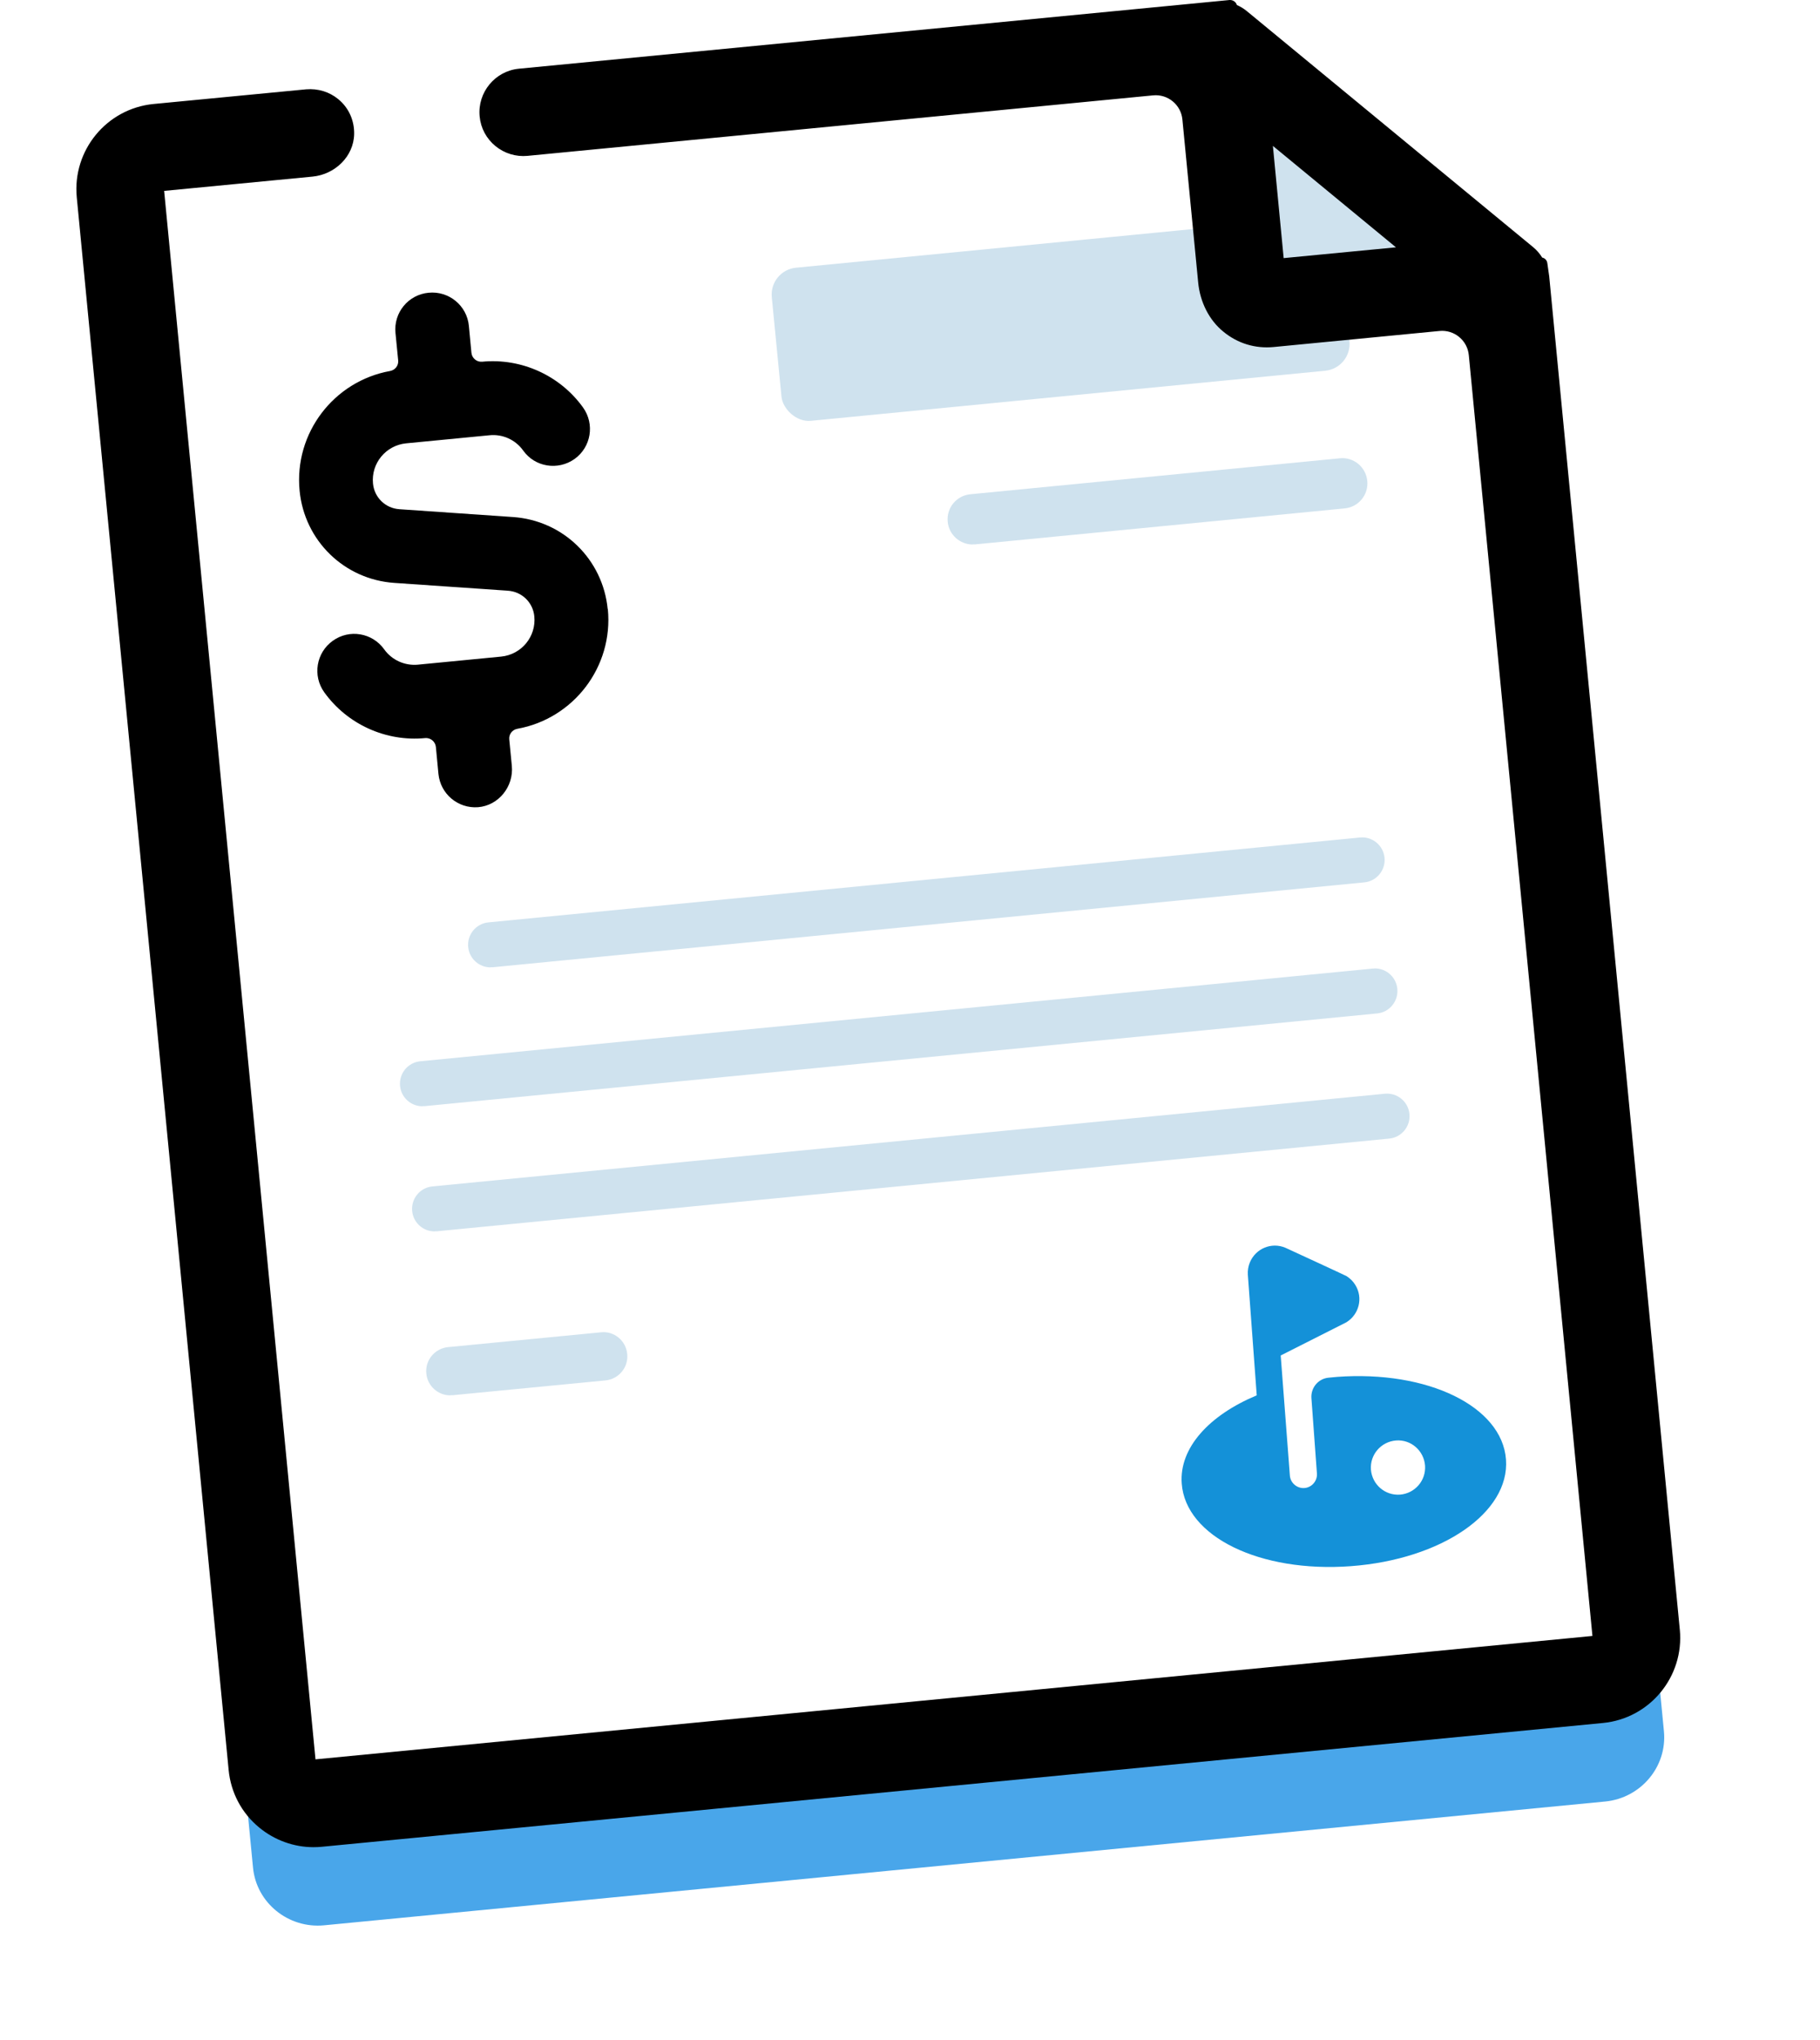
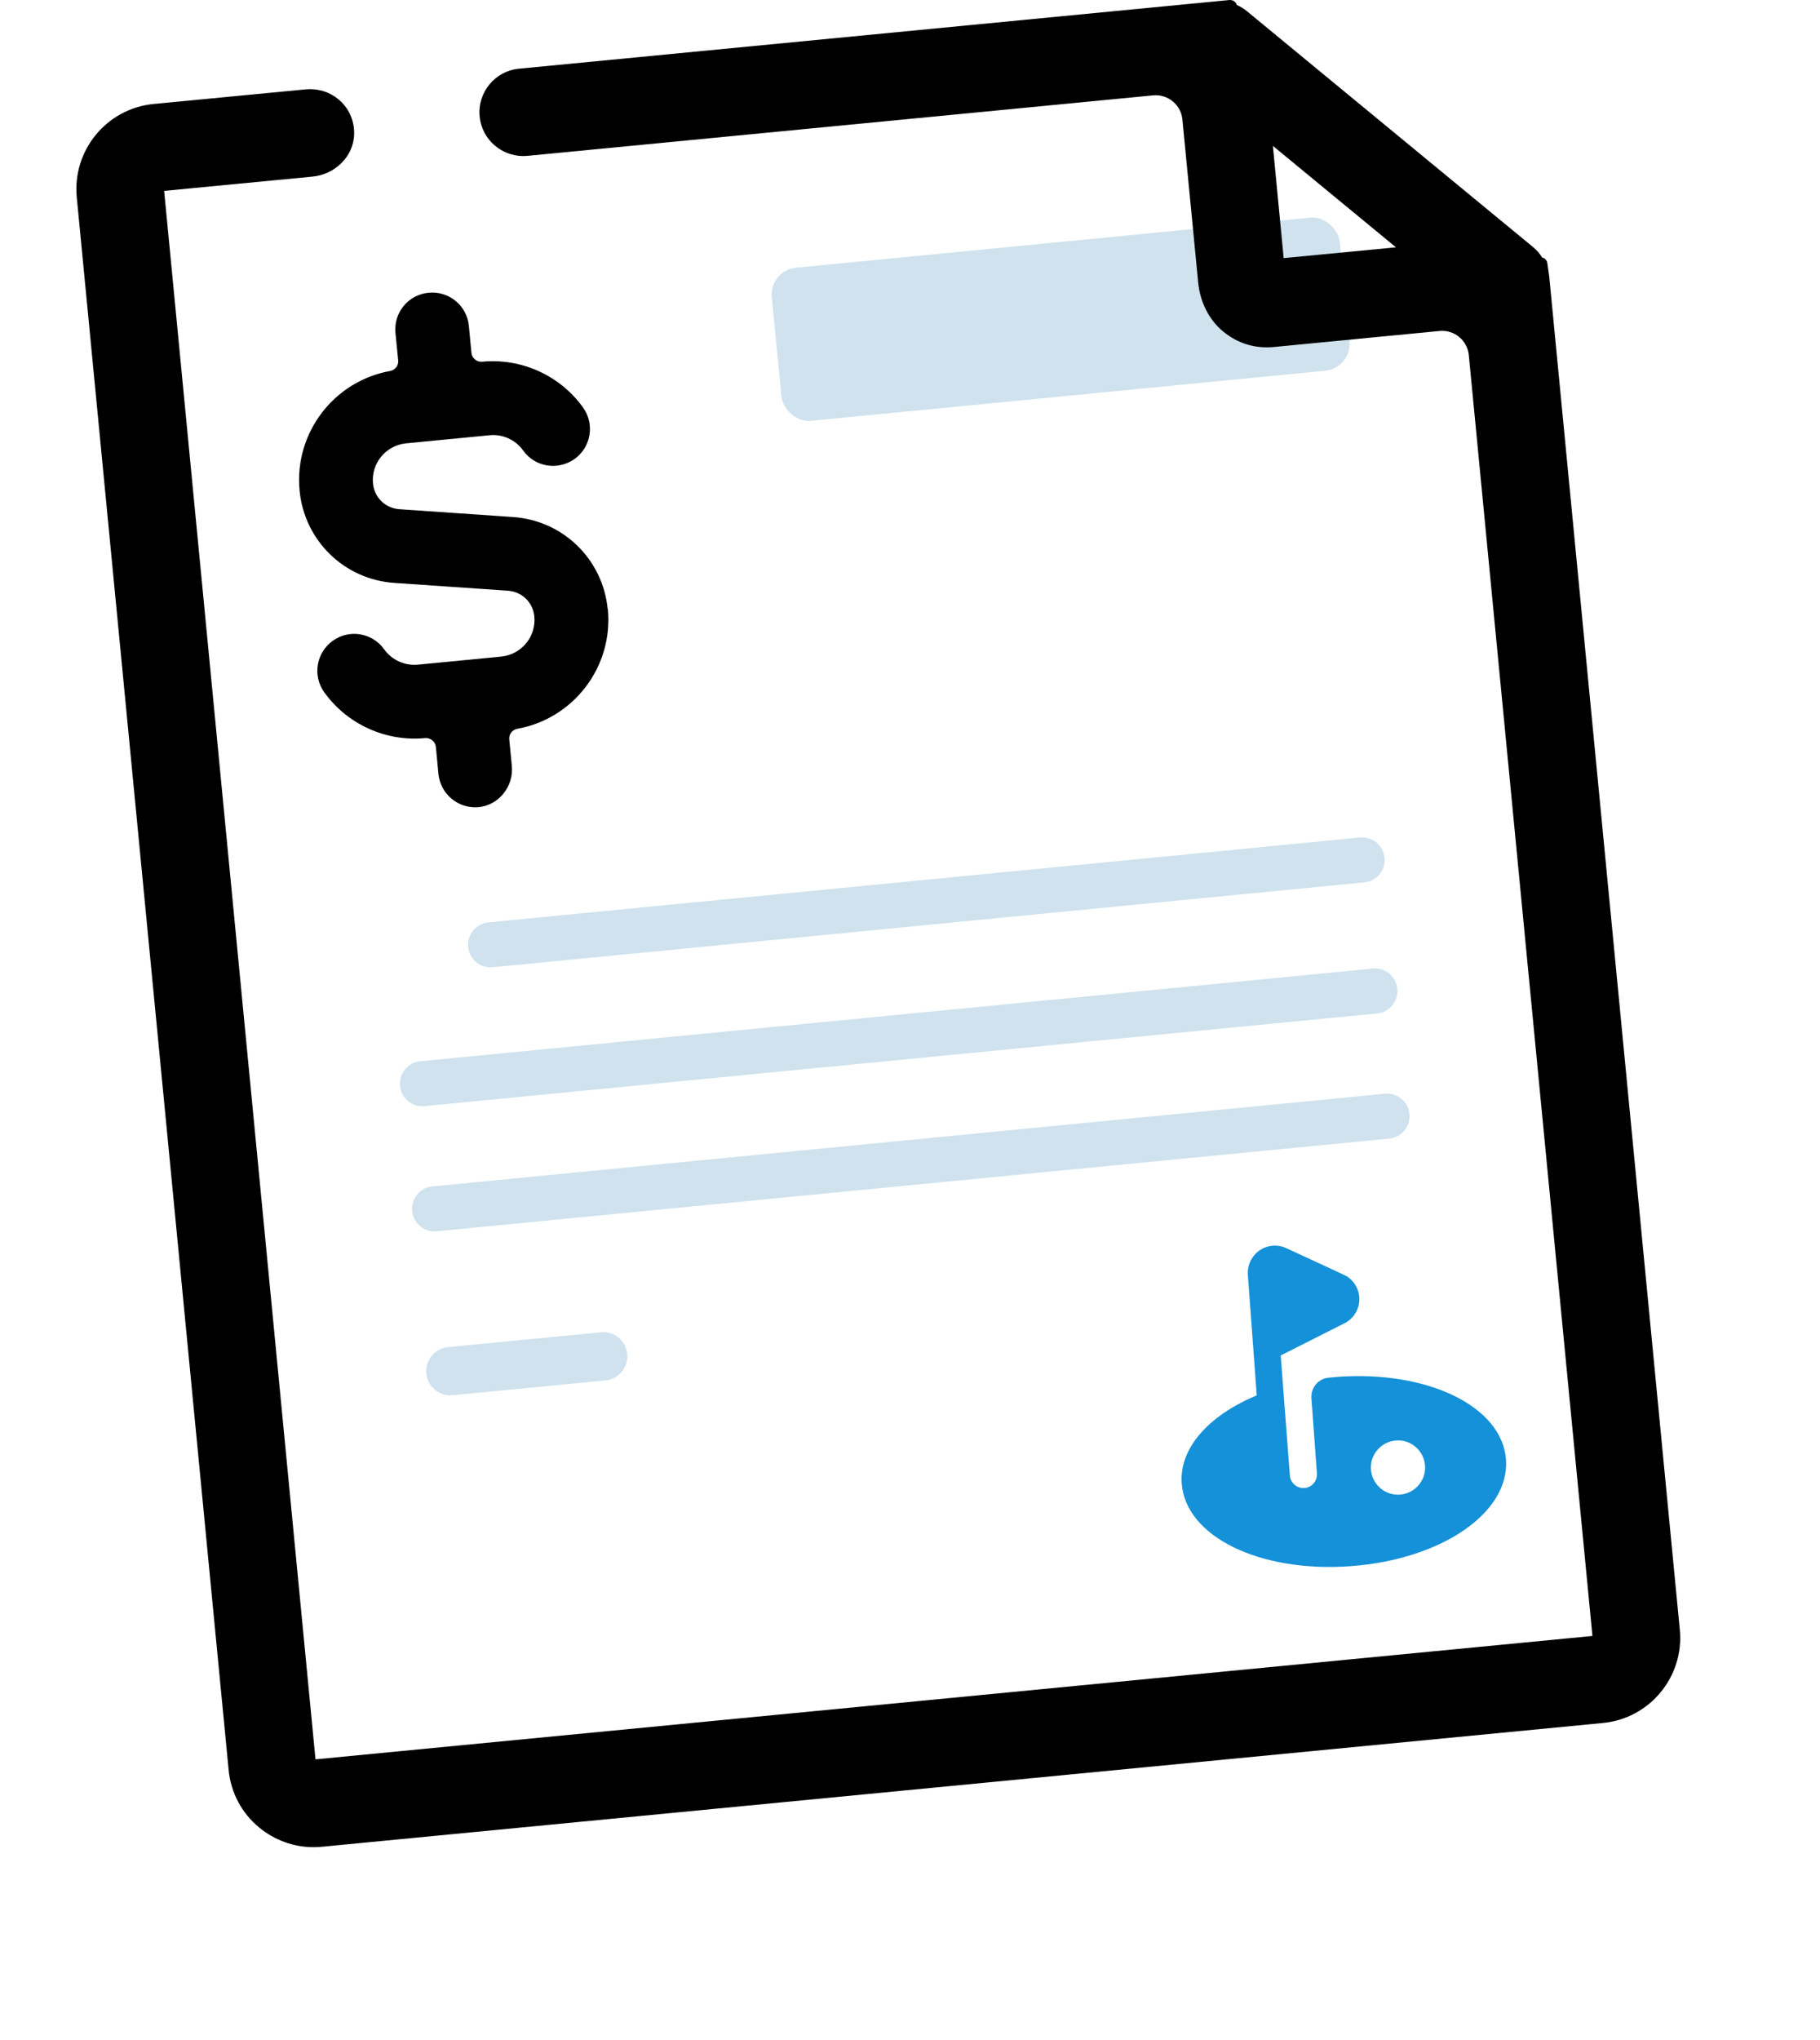
<svg xmlns="http://www.w3.org/2000/svg" id="a" data-name="Layer_1" width="135.16" height="151.44" viewBox="0 0 135.16 151.44">
  <defs>
    <style>
      .d {
        fill: #49a6ea;
        filter: url(#b);
      }

      .e {
        fill: #cfe2ee;
      }

      .f {
        fill: #1491d8;
      }

      .g {
        fill: #fff;
      }
    </style>
    <filter id="b" data-name="drop-shadow-3" x="-14.22" y="-10.65" width="159" height="175" filterUnits="userSpaceOnUse">
      <feOffset dx="0" dy="7" />
      <feGaussianBlur result="c" stdDeviation="7" />
      <feFlood flood-color="#000" flood-opacity=".3" />
      <feComposite in2="c" operator="in" />
      <feComposite in="SourceGraphic" />
    </filter>
  </defs>
-   <line class="e" x1="43.01" y1="17.16" x2="65.01" y2="15.02" />
-   <path class="d" d="M113.97,22.59c-.04-.45-.25-.87-.61-1.17l-21.22-17.21c-.34-.27-.75-.39-1.17-.37h0s-.25.01-.25.01c0,0-.02,0-.03,0L12.05,11.45c-2.65.26-4.61,2.59-4.36,5.21l11.1,114.98c.25,2.61,2.62,4.53,5.27,4.28l95.15-9.19c2.65-.26,4.61-2.59,4.36-5.21l-9.55-98.94h-.05Z" />
  <path class="g" d="M111.81,20.84l9.7,100.46c.16,1.7-1.08,3.2-2.78,3.37l-95.15,9.19c-1.7.16-3.2-1.08-3.37-2.78L8.94,14.32c-.16-1.7,1.08-3.2,2.78-3.37L90.64,3.33" />
  <path d="M45.14,45.21c.42,4.29-2.55,8.14-6.72,8.89-.38.07-.64.41-.6.79l.19,1.96c.15,1.53-.98,2.95-2.51,3.07-1.49.11-2.79-.98-2.94-2.47l-.19-2c-.04-.4-.4-.7-.8-.66h0c-2.91.28-5.78-1.02-7.49-3.4-.88-1.23-.6-2.94.63-3.82,1.23-.89,2.94-.6,3.82.63.57.8,1.53,1.23,2.5,1.14l6.19-.6c1.51-.15,2.61-1.49,2.46-2.99-.1-1.03-.92-1.83-1.96-1.9l-8.43-.58c-3.72-.25-6.68-3.13-7.04-6.84-.42-4.29,2.55-8.14,6.72-8.89.38-.07.64-.41.6-.79l-.2-2.03c-.15-1.51.95-2.85,2.46-2.99,1.51-.15,2.85.96,2.99,2.46l.19,2c.04.4.4.7.8.66h0c2.91-.28,5.78,1.02,7.49,3.4.88,1.23.6,2.94-.63,3.82-1.24.88-2.95.6-3.82-.63-.57-.8-1.53-1.23-2.5-1.13l-6.19.6c-1.51.15-2.61,1.49-2.46,2.99.1,1.03.92,1.83,1.96,1.9l8.43.58c3.72.25,6.68,3.13,7.04,6.84h0Z" />
  <rect class="e" x="57.58" y="17.99" width="42.38" height="11.42" rx="2" ry="2" transform="translate(-1.93 7.74) rotate(-5.56)" />
-   <path class="e" d="M111.78,20.84l-17.51,1.69c-1.03.1-1.95-.66-2.05-1.69l-1.69-17.51,21.25,17.5" />
  <path class="e" d="M36.43,71.81c-.85,0-1.58-.65-1.66-1.51-.09-.92.58-1.74,1.5-1.83l64.72-6.3c.91-.1,1.74.58,1.83,1.5.09.92-.58,1.74-1.5,1.83l-64.72,6.3c-.06,0-.11,0-.16,0Z" />
  <path class="e" d="M31.37,82.12c-.85,0-1.58-.65-1.66-1.51-.09-.92.58-1.74,1.5-1.83l70.73-6.88c.92-.1,1.74.58,1.83,1.5.09.92-.58,1.74-1.5,1.83l-70.73,6.88c-.06,0-.11,0-.16,0Z" />
  <path class="e" d="M32.27,91.41c-.85,0-1.58-.65-1.66-1.51-.09-.92.58-1.74,1.5-1.83l70.73-6.88c.92-.09,1.74.58,1.83,1.5.09.92-.58,1.74-1.5,1.83l-70.73,6.88c-.06,0-.11,0-.16,0Z" />
-   <path class="e" d="M72.24,40.42c-.95,0-1.77-.72-1.86-1.69-.1-1.03.65-1.94,1.68-2.04l27.44-2.67c1.02-.11,1.94.65,2.04,1.68.1,1.03-.65,1.94-1.68,2.04l-27.44,2.67c-.06,0-.12,0-.18,0Z" />
  <path class="e" d="M33.44,103.58c-.91,0-1.69-.69-1.78-1.62-.1-.98.62-1.86,1.61-1.96l11.36-1.1c.97-.11,1.86.62,1.95,1.61.1.98-.62,1.86-1.61,1.96l-11.36,1.1c-.06,0-.12,0-.18,0Z" />
  <path class="f" d="M99.29,102.21c-.22.02-.43.04-.64.06-.76.08-1.31.75-1.26,1.51l.41,5.6c.04.55-.38,1.04-.93,1.08s-1.04-.38-1.08-.93l-.68-8.91,4.87-2.46c.95-.58,1.26-1.81.68-2.76-.16-.27-.39-.5-.66-.67-.03-.03-4.55-2.11-4.55-2.11-1.03-.43-2.2.06-2.63,1.09-.12.29-.17.61-.15.92l.66,8.95c-3.53,1.47-5.77,3.9-5.57,6.55.29,3.94,5.81,6.63,12.56,6.13,6.75-.5,11.81-3.98,11.52-7.92-.29-3.94-5.81-6.63-12.56-6.13ZM103.97,110.95c-1.11.08-2.07-.75-2.16-1.86-.08-1.11.75-2.07,1.86-2.16s2.07.75,2.16,1.86c.08,1.11-.75,2.07-1.86,2.16Z" />
  <path d="M124.75,120.99l-9.7-100.48-.14-.98c-.03-.21-.18-.37-.38-.41-.18-.29-.41-.56-.68-.78L92.6.83c-.23-.19-.48-.34-.75-.46-.06-.23-.29-.38-.53-.37l-52.78,5.1c-1.78.17-3.09,1.76-2.92,3.54.08.87.5,1.65,1.17,2.2.67.55,1.52.81,2.38.73l46.46-4.49c1.1-.11,2.08.7,2.18,1.8l1.17,12.08c.14,1.47.82,2.81,1.87,3.66,1.07.88,2.37,1.27,3.74,1.14l12.31-1.19c1.1-.11,2.08.7,2.18,1.8l9.18,95.07-94.83,9.16L12.19,14.17l11.02-1.06c1.66-.16,3.06-1.49,3.09-3.16.02-1.02-.41-1.96-1.18-2.59-.67-.55-1.51-.8-2.38-.73l-11.34,1.09c-3.48.34-6.03,3.44-5.7,6.92l11.28,116.75c.16,1.68.97,3.21,2.28,4.28,1.13.93,2.56,1.45,4.02,1.45.21,0,.41-.01.62-.03l95.15-9.19c3.48-.34,6.03-3.44,5.7-6.92ZM103.66,18.36l-8.33.8-.8-8.33,9.14,7.53Z" />
</svg>